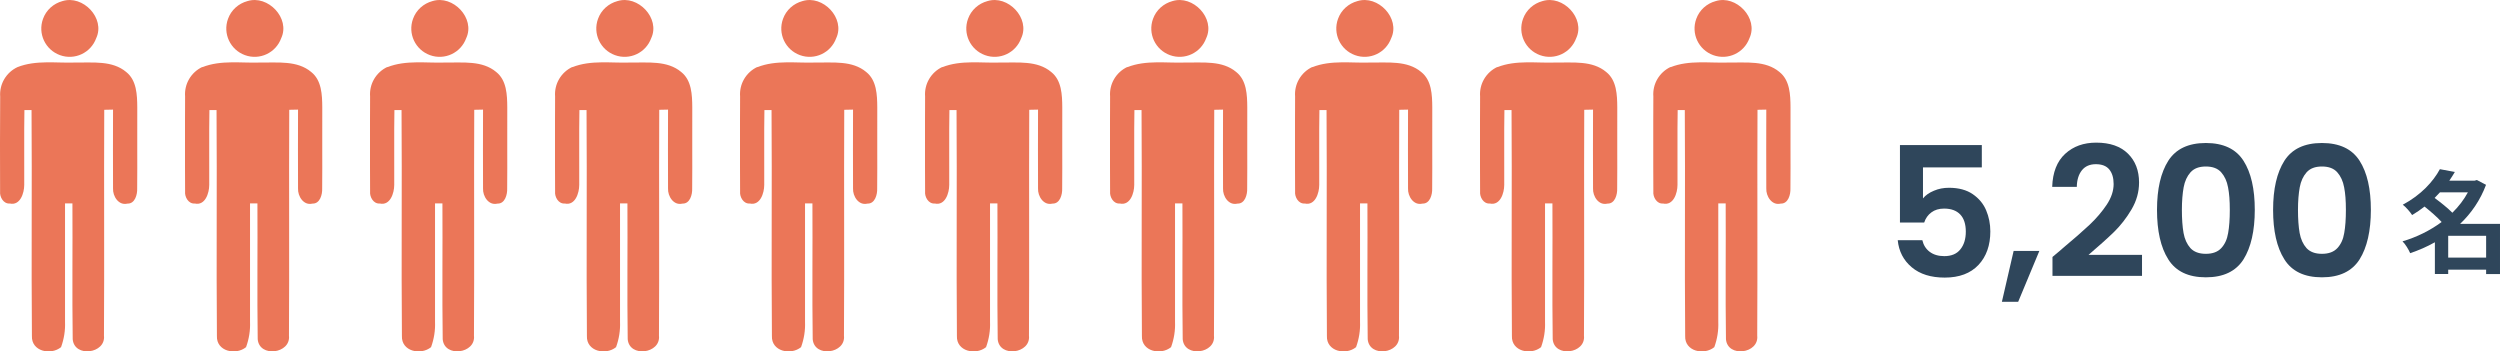
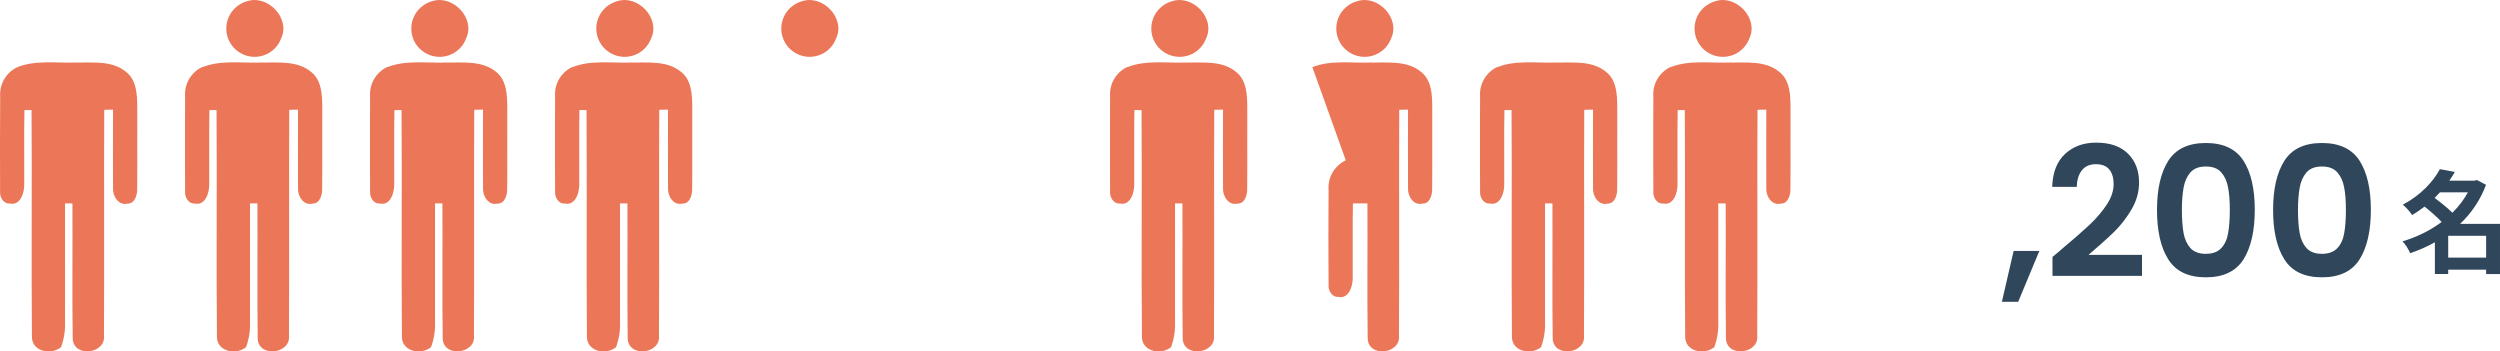
<svg xmlns="http://www.w3.org/2000/svg" id="_レイヤー_2" data-name="レイヤー 2" viewBox="0 0 270.27 37.99">
  <defs>
    <style>
      .cls-1 {
        clip-path: url(#clippath-4);
      }

      .cls-1, .cls-2, .cls-3, .cls-4, .cls-5, .cls-6, .cls-7, .cls-8, .cls-9, .cls-10, .cls-11 {
        fill: none;
      }

      .cls-2 {
        clip-path: url(#clippath-2);
      }

      .cls-3 {
        clip-path: url(#clippath-6);
      }

      .cls-4 {
        clip-path: url(#clippath-9);
      }

      .cls-5 {
        clip-path: url(#clippath-7);
      }

      .cls-6 {
        clip-path: url(#clippath-5);
      }

      .cls-12 {
        fill: #eb7658;
      }

      .cls-7 {
        clip-path: url(#clippath-3);
      }

      .cls-9 {
        clip-path: url(#clippath);
      }

      .cls-10 {
        clip-path: url(#clippath-1);
      }

      .cls-11 {
        clip-path: url(#clippath-8);
      }

      .cls-13 {
        fill: #2f465b;
      }
    </style>
    <clipPath id="clippath">
      <rect class="cls-8" width="14.85" height="37.99" />
    </clipPath>
    <clipPath id="clippath-1">
      <rect class="cls-8" x="20" width="14.85" height="37.99" />
    </clipPath>
    <clipPath id="clippath-2">
      <rect class="cls-8" x="40" width="14.85" height="37.99" />
    </clipPath>
    <clipPath id="clippath-3">
      <rect class="cls-8" x="60" width="14.85" height="37.99" />
    </clipPath>
    <clipPath id="clippath-4">
      <rect class="cls-8" x="80" width="14.85" height="37.99" />
    </clipPath>
    <clipPath id="clippath-5">
-       <rect class="cls-8" x="100" width="14.85" height="37.99" />
-     </clipPath>
+       </clipPath>
    <clipPath id="clippath-6">
      <rect class="cls-8" x="120" width="14.85" height="37.99" />
    </clipPath>
    <clipPath id="clippath-7">
      <rect class="cls-8" x="140" width="14.85" height="37.99" />
    </clipPath>
    <clipPath id="clippath-8">
      <rect class="cls-8" x="160" width="14.85" height="37.99" />
    </clipPath>
    <clipPath id="clippath-9">
      <rect class="cls-8" x="178.73" width="14.85" height="37.99" />
    </clipPath>
  </defs>
  <g id="_レイヤー_1-2" data-name="レイヤー 1">
    <g>
      <g class="cls-9">
-         <path id="_パス_12165-7" data-name="パス 12165-7" class="cls-12" d="m6.75.12c2.21-.7,4.66,1.85,3.65,4.01-.58,1.59-2.33,2.41-3.92,1.83-1.59-.58-2.41-2.33-1.83-3.92.34-.95,1.13-1.66,2.1-1.92" />
        <path id="_パス_12166-7" data-name="パス 12166-7" class="cls-12" d="m1.88,7.26c2.02-.8,4.22-.42,6.33-.5,1.82.03,3.93-.24,5.43,1.02,1.14.9,1.19,2.48,1.2,3.82-.02,2.92.02,5.85-.01,8.77.03.66-.24,1.67-1.05,1.64-.96.24-1.6-.8-1.56-1.64-.02-2.84,0-5.68,0-8.52l-.95.02c-.04,8.14.02,16.28-.03,24.42.21,1.95-3.21,2.4-3.38.38-.07-4.89,0-9.79-.03-14.68h-.8c0,4.27-.01,8.53,0,12.8.04.93-.11,1.86-.43,2.74-1.11.91-3.22.46-3.15-1.21-.07-8.14.02-16.28-.04-24.42h-.77c-.05,2.7,0,5.4-.02,8.09,0,.89-.44,2.27-1.57,2.01-.67.06-1.1-.71-1.04-1.3C-.01,17.29,0,13.87.02,10.45c-.1-1.35.64-2.61,1.86-3.19" />
      </g>
      <g class="cls-10">
        <path id="_パス_12165-8" data-name="パス 12165-8" class="cls-12" d="m26.75.12c2.21-.7,4.66,1.85,3.65,4.01-.58,1.59-2.33,2.41-3.92,1.83-1.59-.58-2.41-2.33-1.83-3.92.34-.95,1.13-1.66,2.1-1.92" />
        <path id="_パス_12166-8" data-name="パス 12166-8" class="cls-12" d="m21.88,7.26c2.02-.8,4.22-.42,6.33-.5,1.82.03,3.93-.24,5.43,1.02,1.14.9,1.19,2.48,1.2,3.82-.02,2.92.02,5.85-.01,8.77.03.66-.24,1.67-1.05,1.64-.96.24-1.6-.8-1.56-1.64-.02-2.84,0-5.68,0-8.52l-.95.02c-.04,8.14.02,16.28-.03,24.42.21,1.95-3.21,2.4-3.38.38-.07-4.89,0-9.79-.03-14.68h-.8c0,4.27-.01,8.53,0,12.8.04.93-.11,1.86-.43,2.74-1.11.91-3.22.46-3.15-1.21-.07-8.14.02-16.28-.04-24.42h-.77c-.05,2.7,0,5.4-.02,8.09,0,.89-.44,2.27-1.57,2.01-.67.06-1.1-.71-1.04-1.3-.03-3.42-.02-6.84,0-10.27-.1-1.35.64-2.61,1.86-3.19" />
      </g>
      <g class="cls-2">
        <path id="_パス_12165-9" data-name="パス 12165-9" class="cls-12" d="m46.75.12c2.21-.7,4.66,1.85,3.65,4.01-.58,1.59-2.33,2.41-3.92,1.83-1.59-.58-2.41-2.33-1.83-3.92.34-.95,1.13-1.66,2.1-1.92" />
        <path id="_パス_12166-9" data-name="パス 12166-9" class="cls-12" d="m41.88,7.26c2.02-.8,4.22-.42,6.33-.5,1.82.03,3.93-.24,5.43,1.02,1.14.9,1.19,2.48,1.2,3.82-.02,2.92.02,5.85-.01,8.77.03.66-.24,1.67-1.05,1.64-.96.24-1.6-.8-1.56-1.64-.02-2.84,0-5.68,0-8.52l-.95.02c-.04,8.14.02,16.28-.03,24.42.21,1.95-3.21,2.4-3.38.38-.07-4.89,0-9.79-.03-14.68h-.8c0,4.27-.01,8.53,0,12.8.04.93-.11,1.86-.43,2.74-1.11.91-3.22.46-3.15-1.21-.07-8.14.02-16.28-.04-24.42h-.77c-.05,2.7,0,5.4-.02,8.09,0,.89-.44,2.27-1.57,2.01-.67.06-1.1-.71-1.04-1.3-.03-3.42-.02-6.84,0-10.27-.1-1.35.64-2.61,1.86-3.19" />
      </g>
      <g class="cls-7">
        <path id="_パス_12165-10" data-name="パス 12165-10" class="cls-12" d="m66.75.12c2.21-.7,4.66,1.85,3.65,4.01-.58,1.59-2.33,2.41-3.92,1.83-1.59-.58-2.41-2.33-1.83-3.92.34-.95,1.13-1.66,2.1-1.92" />
        <path id="_パス_12166-10" data-name="パス 12166-10" class="cls-12" d="m61.88,7.26c2.02-.8,4.22-.42,6.33-.5,1.82.03,3.93-.24,5.43,1.02,1.14.9,1.19,2.48,1.2,3.82-.02,2.92.02,5.85-.01,8.77.03.66-.24,1.67-1.05,1.64-.96.24-1.6-.8-1.56-1.64-.02-2.84,0-5.68,0-8.52l-.95.02c-.04,8.14.02,16.28-.03,24.42.21,1.95-3.21,2.4-3.38.38-.07-4.89,0-9.79-.03-14.68h-.8c0,4.27-.01,8.53,0,12.8.04.93-.11,1.86-.43,2.74-1.11.91-3.22.46-3.15-1.21-.07-8.14.02-16.28-.04-24.42h-.77c-.05,2.7,0,5.4-.02,8.09,0,.89-.44,2.27-1.57,2.01-.67.06-1.1-.71-1.04-1.3-.03-3.42-.02-6.84,0-10.27-.1-1.35.64-2.61,1.86-3.19" />
      </g>
      <g class="cls-1">
        <path id="_パス_12165-11" data-name="パス 12165-11" class="cls-12" d="m86.75.12c2.21-.7,4.66,1.85,3.65,4.01-.58,1.59-2.33,2.41-3.92,1.83-1.59-.58-2.41-2.33-1.83-3.92.34-.95,1.13-1.66,2.1-1.92" />
-         <path id="_パス_12166-11" data-name="パス 12166-11" class="cls-12" d="m81.88,7.26c2.02-.8,4.22-.42,6.33-.5,1.82.03,3.93-.24,5.43,1.02,1.14.9,1.19,2.48,1.2,3.82-.02,2.92.02,5.85-.01,8.77.03.66-.24,1.67-1.05,1.64-.96.24-1.6-.8-1.56-1.64-.02-2.84,0-5.68,0-8.52l-.95.02c-.04,8.14.02,16.28-.03,24.42.21,1.95-3.21,2.4-3.38.38-.07-4.89,0-9.79-.03-14.68h-.8c0,4.27-.01,8.53,0,12.8.04.93-.11,1.86-.43,2.74-1.11.91-3.22.46-3.15-1.21-.07-8.14.02-16.28-.04-24.42h-.77c-.05,2.7,0,5.4-.02,8.09,0,.89-.44,2.27-1.57,2.01-.67.06-1.1-.71-1.04-1.3-.03-3.42-.02-6.84,0-10.27-.1-1.35.64-2.61,1.86-3.19" />
      </g>
      <g class="cls-6">
        <path id="_パス_12165-12" data-name="パス 12165-12" class="cls-12" d="m106.75.12c2.21-.7,4.66,1.85,3.65,4.01-.58,1.59-2.33,2.41-3.92,1.83-1.59-.58-2.41-2.33-1.83-3.92.34-.95,1.13-1.66,2.1-1.92" />
        <path id="_パス_12166-12" data-name="パス 12166-12" class="cls-12" d="m101.88,7.26c2.02-.8,4.22-.42,6.33-.5,1.82.03,3.93-.24,5.43,1.02,1.14.9,1.19,2.48,1.2,3.82-.02,2.92.02,5.85-.01,8.77.03.66-.24,1.67-1.05,1.64-.96.24-1.6-.8-1.56-1.64-.02-2.84,0-5.68,0-8.52l-.95.02c-.04,8.14.02,16.28-.03,24.42.21,1.95-3.21,2.4-3.38.38-.07-4.89,0-9.79-.03-14.68h-.8c0,4.27-.01,8.53,0,12.8.04.93-.11,1.86-.43,2.74-1.11.91-3.22.46-3.15-1.21-.07-8.14.02-16.28-.04-24.42h-.77c-.05,2.7,0,5.4-.02,8.09,0,.89-.44,2.27-1.57,2.01-.67.06-1.1-.71-1.04-1.3-.03-3.42-.02-6.84,0-10.27-.1-1.35.64-2.61,1.86-3.19" />
      </g>
      <g class="cls-3">
        <path id="_パス_12165-13" data-name="パス 12165-13" class="cls-12" d="m126.75.12c2.21-.7,4.66,1.85,3.65,4.01-.58,1.59-2.33,2.41-3.92,1.83-1.59-.58-2.41-2.33-1.83-3.92.34-.95,1.13-1.66,2.1-1.92" />
        <path id="_パス_12166-13" data-name="パス 12166-13" class="cls-12" d="m121.88,7.26c2.02-.8,4.22-.42,6.33-.5,1.82.03,3.93-.24,5.43,1.02,1.14.9,1.19,2.48,1.2,3.82-.02,2.92.02,5.85-.01,8.77.03.66-.24,1.67-1.05,1.64-.96.24-1.6-.8-1.56-1.64-.02-2.84,0-5.68,0-8.52l-.95.02c-.04,8.14.02,16.28-.03,24.42.21,1.95-3.21,2.4-3.38.38-.07-4.89,0-9.79-.03-14.68h-.8c0,4.27-.01,8.53,0,12.8.04.93-.11,1.86-.43,2.74-1.11.91-3.22.46-3.15-1.21-.07-8.14.02-16.28-.04-24.42h-.77c-.05,2.7,0,5.4-.02,8.09,0,.89-.44,2.27-1.57,2.01-.67.06-1.1-.71-1.04-1.3-.03-3.42-.02-6.84,0-10.27-.1-1.35.64-2.61,1.86-3.19" />
      </g>
      <g class="cls-5">
        <path id="_パス_12165-14" data-name="パス 12165-14" class="cls-12" d="m146.75.12c2.21-.7,4.66,1.85,3.65,4.01-.58,1.59-2.33,2.41-3.92,1.83-1.59-.58-2.41-2.33-1.83-3.92.34-.95,1.13-1.66,2.1-1.92" />
-         <path id="_パス_12166-14" data-name="パス 12166-14" class="cls-12" d="m141.88,7.26c2.02-.8,4.22-.42,6.33-.5,1.82.03,3.93-.24,5.43,1.02,1.14.9,1.19,2.48,1.2,3.82-.02,2.92.02,5.85-.01,8.77.03.66-.24,1.67-1.05,1.64-.96.24-1.6-.8-1.56-1.64-.02-2.84,0-5.68,0-8.52l-.95.02c-.04,8.14.02,16.28-.03,24.42.21,1.95-3.21,2.4-3.38.38-.07-4.89,0-9.79-.03-14.68h-.8c0,4.27-.01,8.53,0,12.8.04.93-.11,1.86-.43,2.74-1.11.91-3.22.46-3.15-1.21-.07-8.14.02-16.28-.04-24.42h-.77c-.05,2.7,0,5.4-.02,8.09,0,.89-.44,2.27-1.57,2.01-.67.06-1.1-.71-1.04-1.3-.03-3.42-.02-6.84,0-10.27-.1-1.35.64-2.61,1.86-3.19" />
+         <path id="_パス_12166-14" data-name="パス 12166-14" class="cls-12" d="m141.88,7.26c2.02-.8,4.22-.42,6.33-.5,1.82.03,3.93-.24,5.43,1.02,1.14.9,1.19,2.48,1.2,3.82-.02,2.92.02,5.85-.01,8.77.03.66-.24,1.67-1.05,1.64-.96.24-1.6-.8-1.56-1.64-.02-2.84,0-5.68,0-8.52l-.95.02c-.04,8.14.02,16.28-.03,24.42.21,1.95-3.21,2.4-3.38.38-.07-4.89,0-9.79-.03-14.68h-.8h-.77c-.05,2.7,0,5.4-.02,8.09,0,.89-.44,2.27-1.57,2.01-.67.06-1.1-.71-1.04-1.3-.03-3.42-.02-6.84,0-10.27-.1-1.35.64-2.61,1.86-3.19" />
      </g>
      <g class="cls-11">
-         <path id="_パス_12165-15" data-name="パス 12165-15" class="cls-12" d="m166.75.12c2.21-.7,4.66,1.85,3.65,4.01-.58,1.59-2.33,2.41-3.92,1.83-1.59-.58-2.41-2.33-1.83-3.92.34-.95,1.13-1.66,2.1-1.92" />
        <path id="_パス_12166-15" data-name="パス 12166-15" class="cls-12" d="m161.88,7.26c2.02-.8,4.22-.42,6.33-.5,1.82.03,3.93-.24,5.43,1.02,1.14.9,1.19,2.48,1.2,3.82-.02,2.92.02,5.85-.01,8.77.03.66-.24,1.67-1.05,1.64-.96.24-1.6-.8-1.56-1.64-.02-2.84,0-5.68,0-8.52l-.95.02c-.04,8.14.02,16.28-.03,24.42.21,1.95-3.21,2.4-3.38.38-.07-4.89,0-9.79-.03-14.68h-.8c0,4.27-.01,8.53,0,12.8.04.93-.11,1.86-.43,2.74-1.11.91-3.22.46-3.15-1.21-.07-8.14.02-16.28-.04-24.42h-.77c-.05,2.7,0,5.4-.02,8.09,0,.89-.44,2.27-1.57,2.01-.67.06-1.1-.71-1.04-1.3-.03-3.42-.02-6.84,0-10.27-.1-1.35.64-2.61,1.86-3.19" />
      </g>
      <g class="cls-4">
        <path id="_パス_12165-15-2" data-name="パス 12165-15" class="cls-12" d="m185.48.12c2.21-.7,4.66,1.85,3.65,4.01-.58,1.59-2.33,2.41-3.92,1.83-1.59-.58-2.41-2.33-1.83-3.92.34-.95,1.13-1.66,2.1-1.92" />
        <path id="_パス_12166-15-2" data-name="パス 12166-15" class="cls-12" d="m180.61,7.26c2.02-.8,4.22-.42,6.33-.5,1.82.03,3.93-.24,5.43,1.02,1.14.9,1.19,2.48,1.2,3.82-.02,2.92.02,5.85-.01,8.77.03.66-.24,1.67-1.05,1.64-.96.24-1.6-.8-1.56-1.64-.02-2.84,0-5.68,0-8.52l-.95.02c-.04,8.14.02,16.28-.03,24.42.21,1.95-3.21,2.4-3.38.38-.07-4.89,0-9.79-.03-14.68h-.8c0,4.27-.01,8.53,0,12.8.04.93-.11,1.86-.43,2.74-1.11.91-3.22.46-3.15-1.21-.07-8.14.02-16.28-.04-24.42h-.77c-.05,2.7,0,5.4-.02,8.09,0,.89-.44,2.27-1.57,2.01-.67.06-1.1-.71-1.04-1.3-.03-3.42-.02-6.84,0-10.27-.1-1.35.64-2.61,1.86-3.19" />
      </g>
      <g>
-         <path class="cls-13" d="m214.24,18.1h-6.35v3.35c.27-.34.67-.62,1.18-.83.51-.22,1.05-.32,1.63-.32,1.04,0,1.9.23,2.57.69.67.46,1.15,1.04,1.45,1.75.3.71.45,1.47.45,2.28,0,1.5-.43,2.71-1.28,3.62-.86.91-2.07,1.37-3.65,1.37-1.49,0-2.68-.37-3.57-1.12s-1.39-1.72-1.51-2.92h2.66c.12.52.38.94.79,1.25.41.31.94.47,1.58.47.77,0,1.35-.24,1.74-.73.39-.48.59-1.12.59-1.92s-.2-1.43-.6-1.85c-.4-.42-.98-.64-1.75-.64-.55,0-1.01.14-1.37.41-.37.27-.63.64-.78,1.1h-2.62v-8.38h8.85v2.41Z" />
        <path class="cls-13" d="m220.47,27.13l-2.29,5.5h-1.76l1.27-5.5h2.78Z" />
        <path class="cls-13" d="m222.9,26.92c1.25-1.04,2.25-1.92,3-2.62.74-.7,1.36-1.43,1.86-2.18.5-.76.74-1.5.74-2.23,0-.67-.16-1.19-.47-1.57-.31-.38-.8-.57-1.45-.57s-1.16.22-1.51.66-.54,1.04-.55,1.79h-2.66c.05-1.57.52-2.76,1.4-3.57.88-.81,2-1.21,3.36-1.21,1.49,0,2.63.4,3.43,1.19.8.79,1.2,1.83,1.2,3.12,0,1.02-.27,1.99-.82,2.92-.55.93-1.18,1.73-1.88,2.42-.71.69-1.63,1.51-2.76,2.48h5.78v2.27h-9.68v-2.04l1.02-.86Z" />
        <path class="cls-13" d="m234.41,17.38c.82-1.28,2.17-1.92,4.06-1.92s3.25.64,4.07,1.92c.82,1.28,1.22,3.05,1.22,5.31s-.41,4.06-1.22,5.35c-.82,1.29-2.17,1.94-4.07,1.94s-3.25-.65-4.06-1.94c-.82-1.29-1.22-3.08-1.22-5.35s.41-4.03,1.22-5.31Zm6.46,2.87c-.12-.66-.37-1.2-.74-1.62-.37-.42-.92-.63-1.66-.63s-1.28.21-1.66.63c-.37.42-.62.96-.74,1.62-.12.66-.19,1.47-.19,2.44s.06,1.83.18,2.5c.12.67.37,1.21.74,1.63.38.41.93.62,1.67.62s1.29-.21,1.67-.62c.38-.41.63-.95.74-1.63.12-.67.18-1.5.18-2.5s-.06-1.78-.19-2.44Z" />
        <path class="cls-13" d="m246.96,17.38c.82-1.28,2.17-1.92,4.06-1.92s3.25.64,4.07,1.92c.82,1.28,1.22,3.05,1.22,5.31s-.41,4.06-1.22,5.35c-.82,1.29-2.17,1.94-4.07,1.94s-3.25-.65-4.06-1.94c-.82-1.29-1.22-3.08-1.22-5.35s.41-4.03,1.22-5.31Zm6.46,2.87c-.12-.66-.37-1.2-.74-1.62-.37-.42-.92-.63-1.66-.63s-1.28.21-1.66.63c-.37.42-.62.96-.74,1.62-.12.66-.19,1.47-.19,2.44s.06,1.83.18,2.5c.12.67.37,1.21.74,1.63.38.41.93.62,1.67.62s1.29-.21,1.67-.62c.38-.41.63-.95.74-1.63.12-.67.18-1.5.18-2.5s-.06-1.78-.19-2.44Z" />
      </g>
      <path class="cls-13" d="m270.27,29.63h-1.5v-.48h-4.1v.47h-1.44v-3.43c-.85.48-1.75.87-2.67,1.18-.17-.4-.53-.99-.83-1.28,1.51-.44,2.97-1.16,4.23-2.09-.48-.53-1.21-1.16-1.85-1.67-.41.33-.86.63-1.34.92-.22-.35-.69-.88-1.01-1.12,1.98-1.05,3.31-2.53,4.01-3.84l1.62.3c-.18.31-.39.63-.6.94h2.74l.24-.07.99.52c-.62,1.66-1.59,3.07-2.8,4.22h4.31v5.44Zm-6.48-8.85c-.19.21-.39.41-.59.62.64.47,1.41,1.08,1.92,1.6.68-.67,1.25-1.41,1.68-2.21h-3.01Zm4.98,7.07v-2.36h-4.1v2.36h4.1Z" />
    </g>
  </g>
</svg>